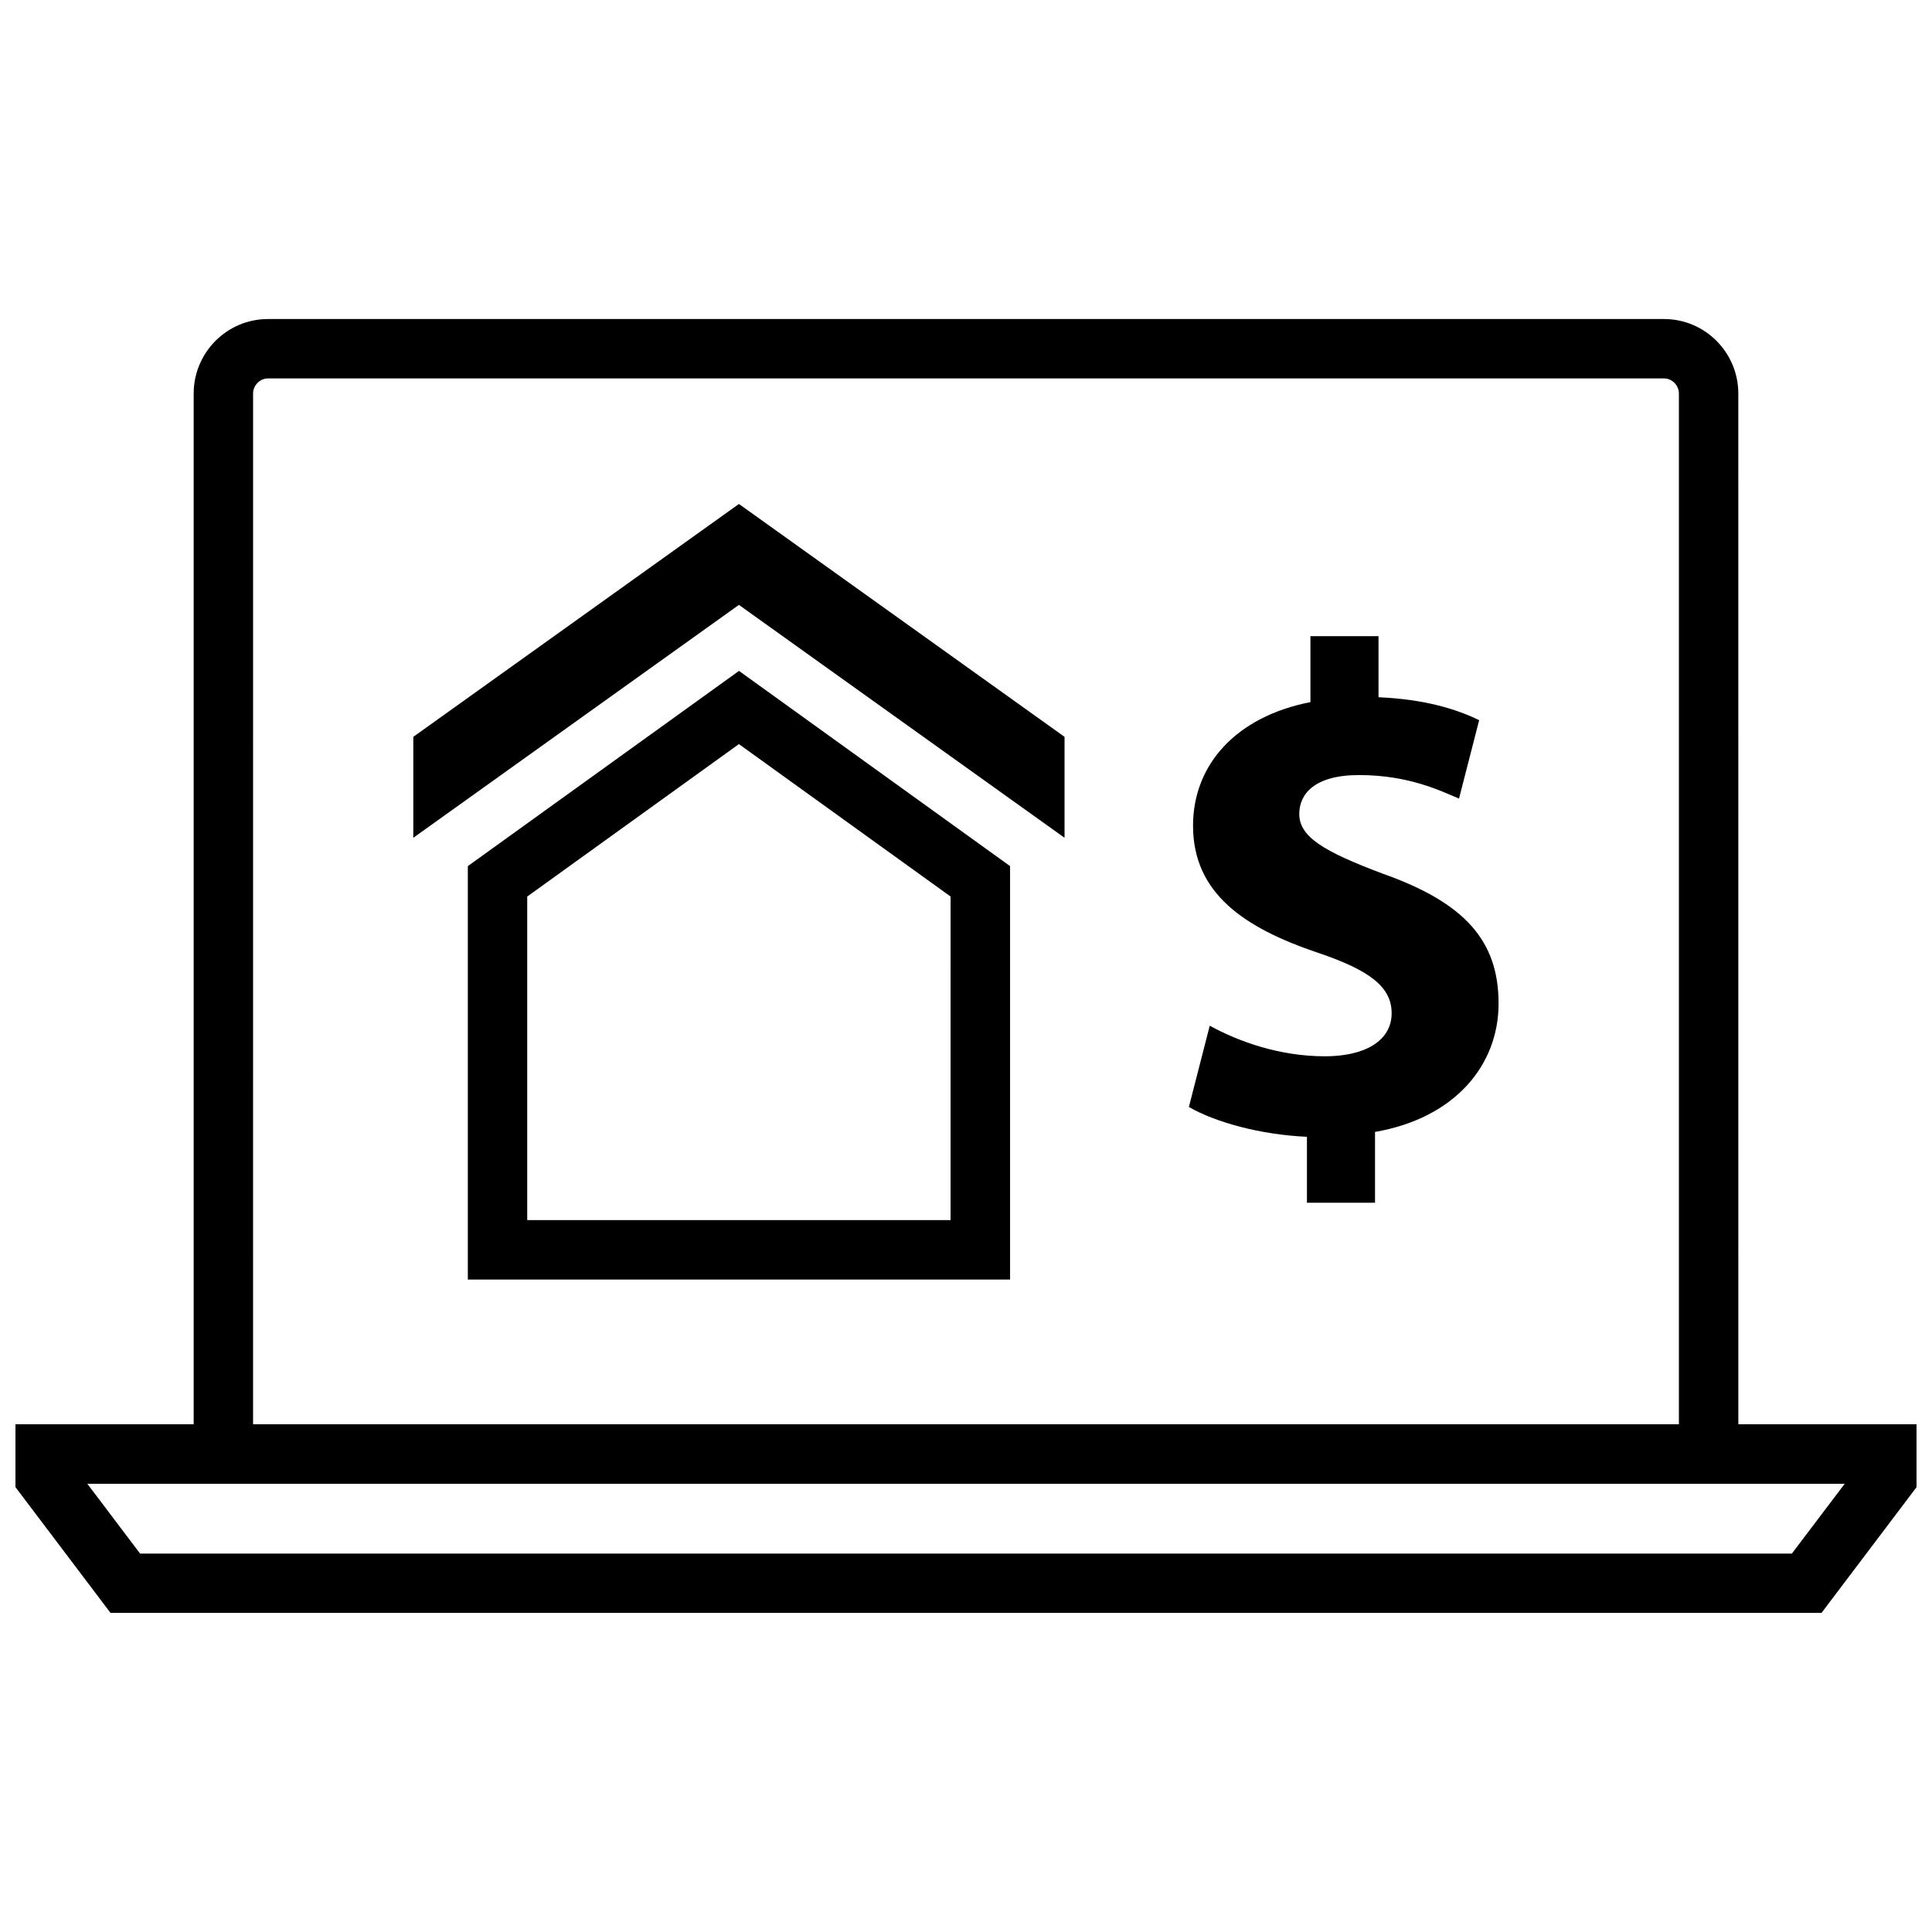
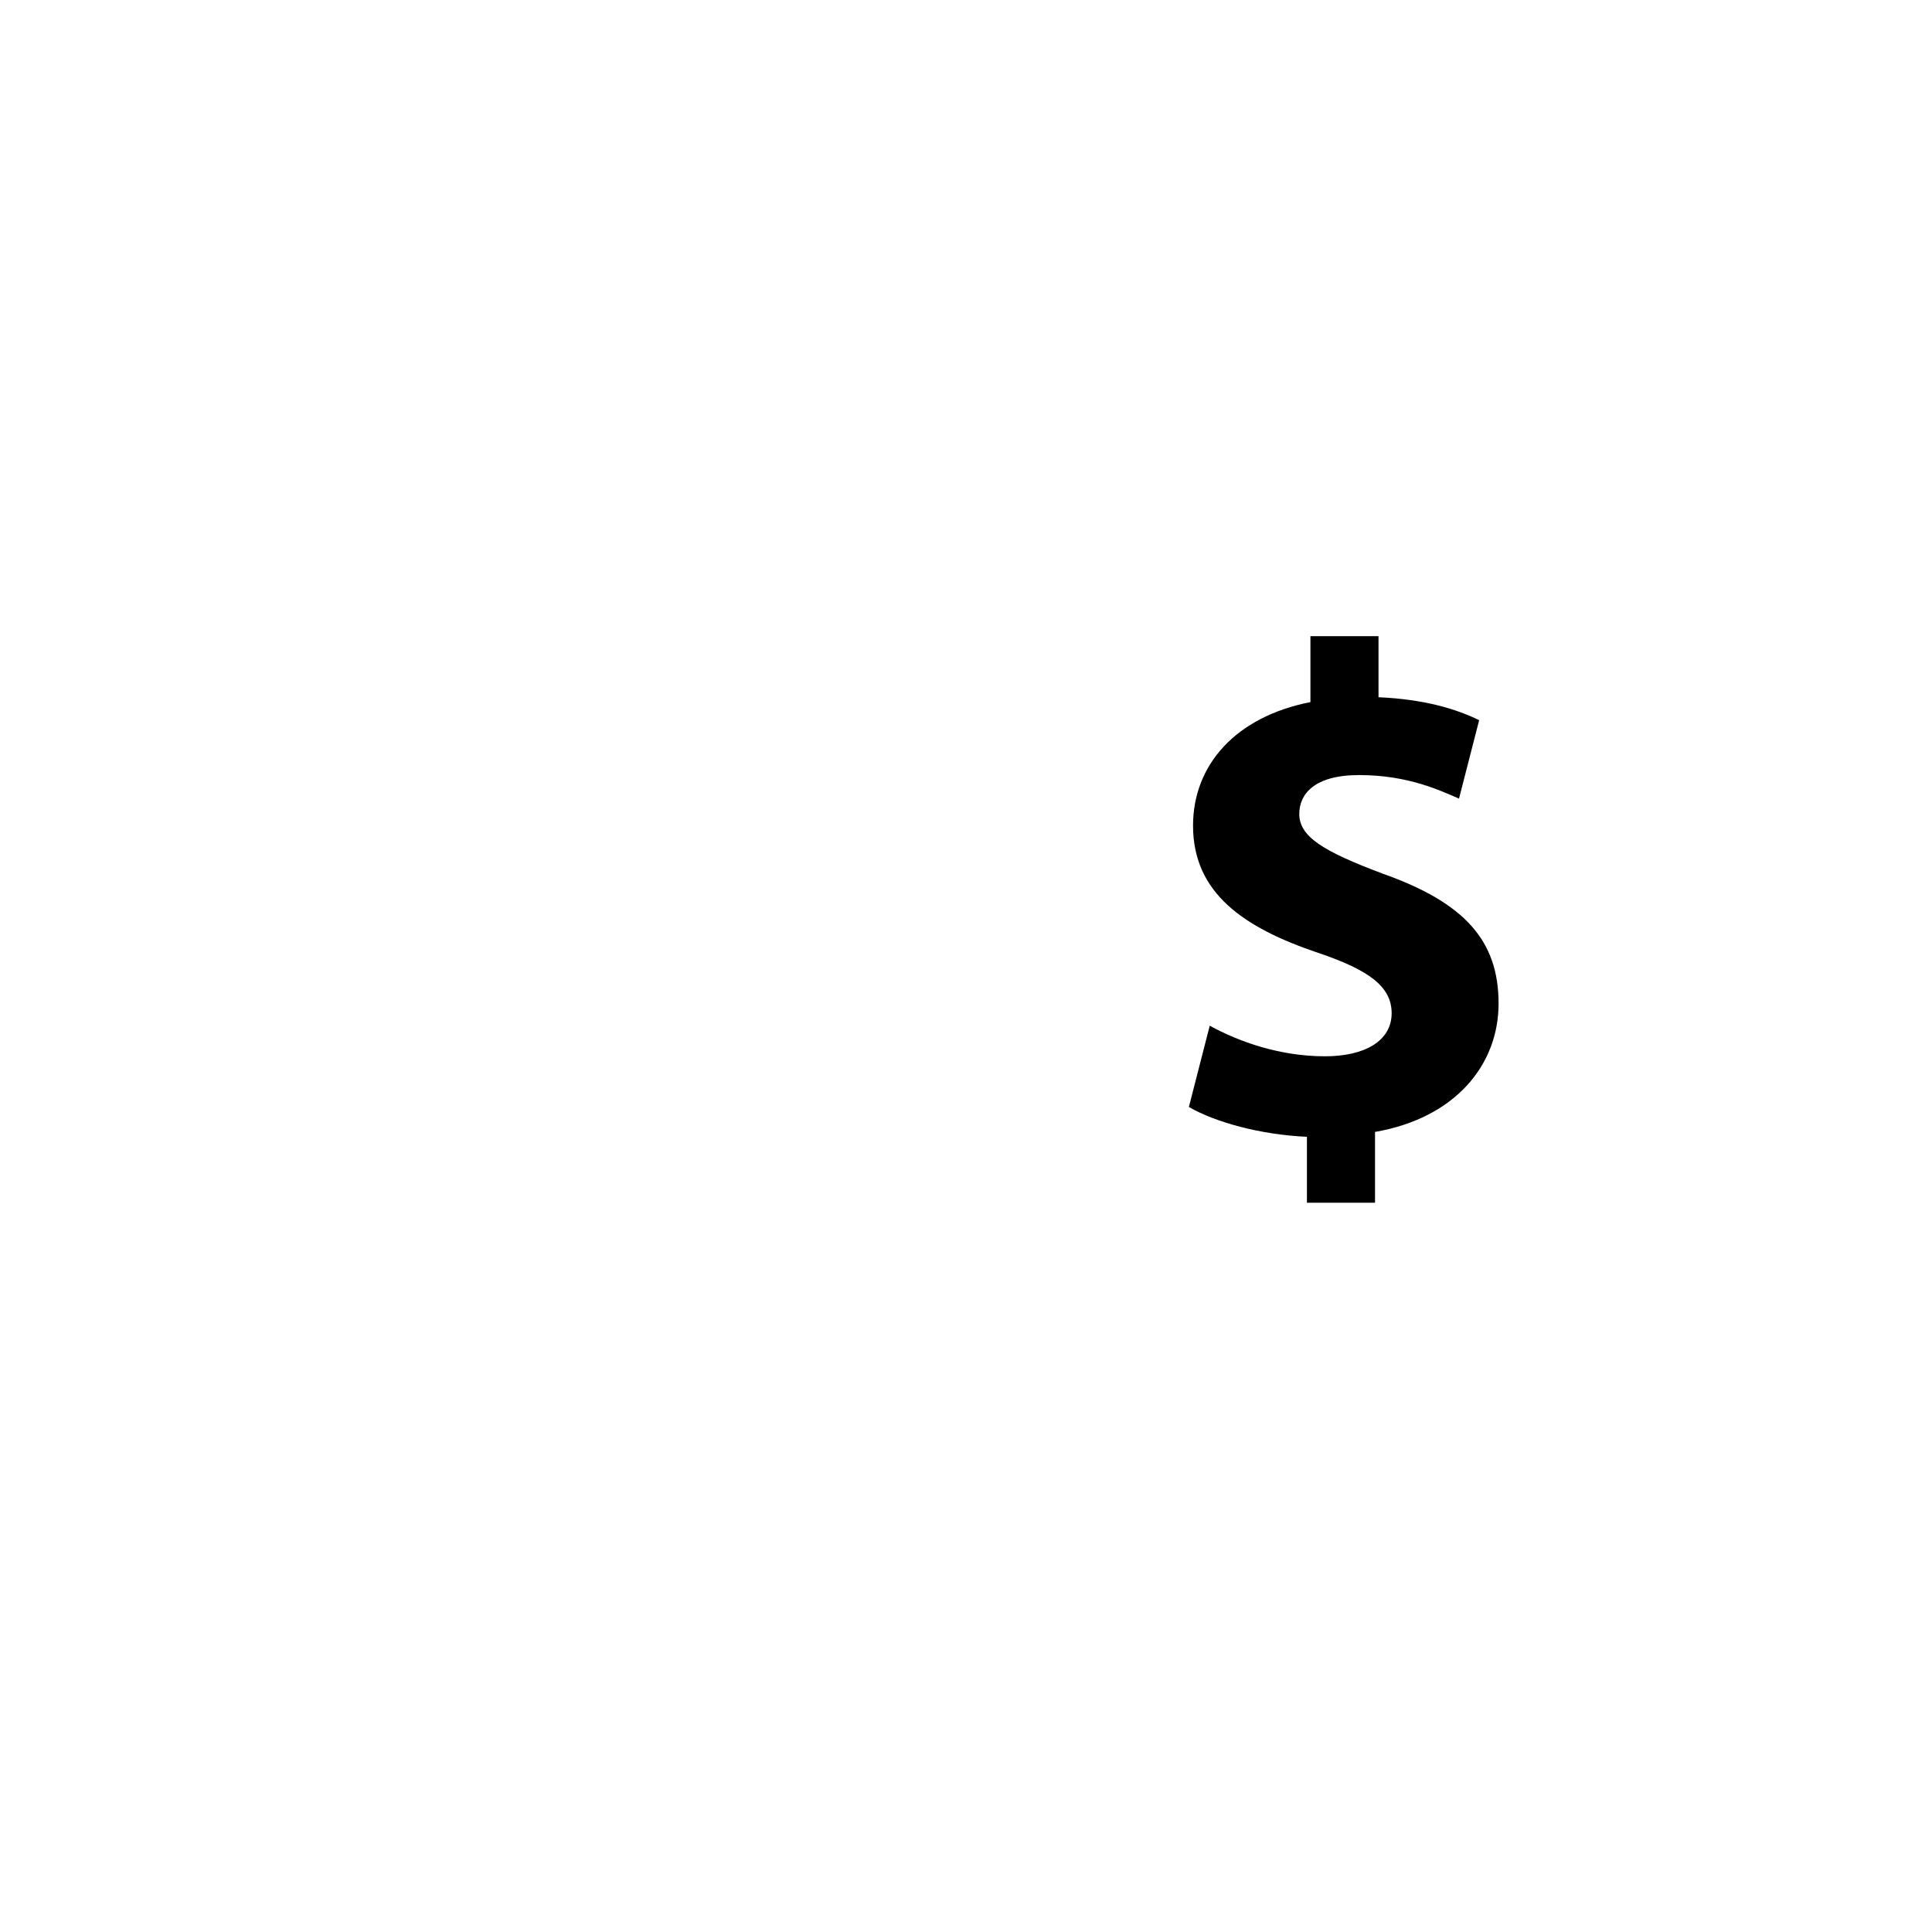
<svg xmlns="http://www.w3.org/2000/svg" width="800px" height="800px" version="1.1" viewBox="144 144 512 512">
  <defs>
    <clipPath id="a">
-       <path d="m148.09 228h503.81v344h-503.81z" />
-     </clipPath>
+       </clipPath>
  </defs>
  <g clip-path="url(#a)">
    <path d="m604.67 248.29c0-10.879-8.832-19.742-19.68-19.742h-369.98c-10.848 0-19.684 8.863-19.684 19.742v273.16h-47.23v16.656l25.191 33.332h453.43l25.191-33.332v-16.656h-47.23zm-393.6 0c0-2.156 1.793-4 3.938-4h369.98c2.141 0 3.938 1.828 3.938 4v273.16h-377.86zm407.8 307.42h-437.75l-13.98-18.5h465.73z" />
  </g>
  <path d="m510.41 375.52c-15.648-5.887-22.09-9.746-22.09-15.824 0-5.148 3.871-10.297 15.84-10.297 13.242 0 21.711 4.234 26.496 6.234l5.336-20.781c-6.078-2.945-14.344-5.527-26.672-6.078v-16.184h-18.043v17.477c-19.695 3.856-31.109 16.562-31.109 32.746 0 17.855 13.445 27.062 33.125 33.691 13.617 4.598 19.508 9.004 19.508 16.012 0 7.367-7.18 11.414-17.664 11.414-11.965 0-22.812-3.856-30.543-8.109l-5.527 21.539c6.992 4.047 18.957 7.352 31.285 7.902v17.477h18.043v-18.766c21.16-3.668 32.746-17.664 32.746-34.039-0.012-16.559-8.844-26.668-30.73-34.414z" />
-   <path d="m253.53 339.27v26.75l86.293-61.719 86.293 61.719v-26.75l-86.293-61.715z" />
-   <path d="m267.98 373.53v109.56h143.7v-109.56l-71.84-51.734zm127.95 93.805h-112.21v-85.742l56.098-40.398 56.098 40.398-0.004 85.742z" />
</svg>